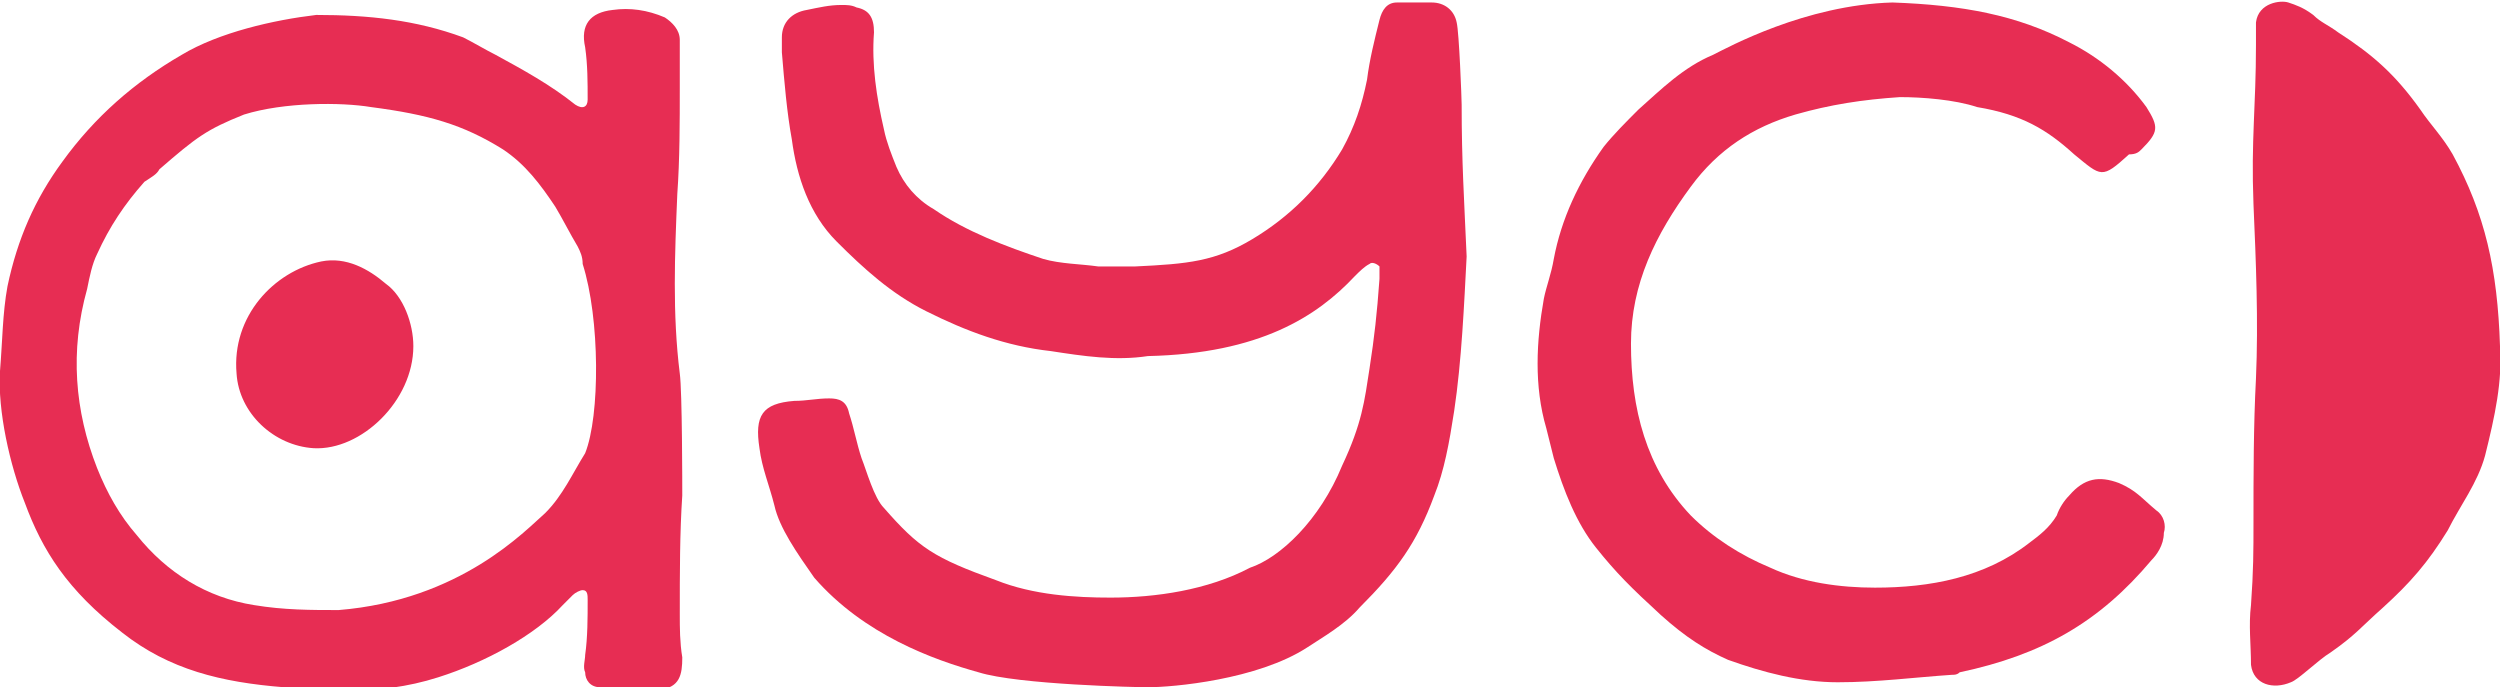
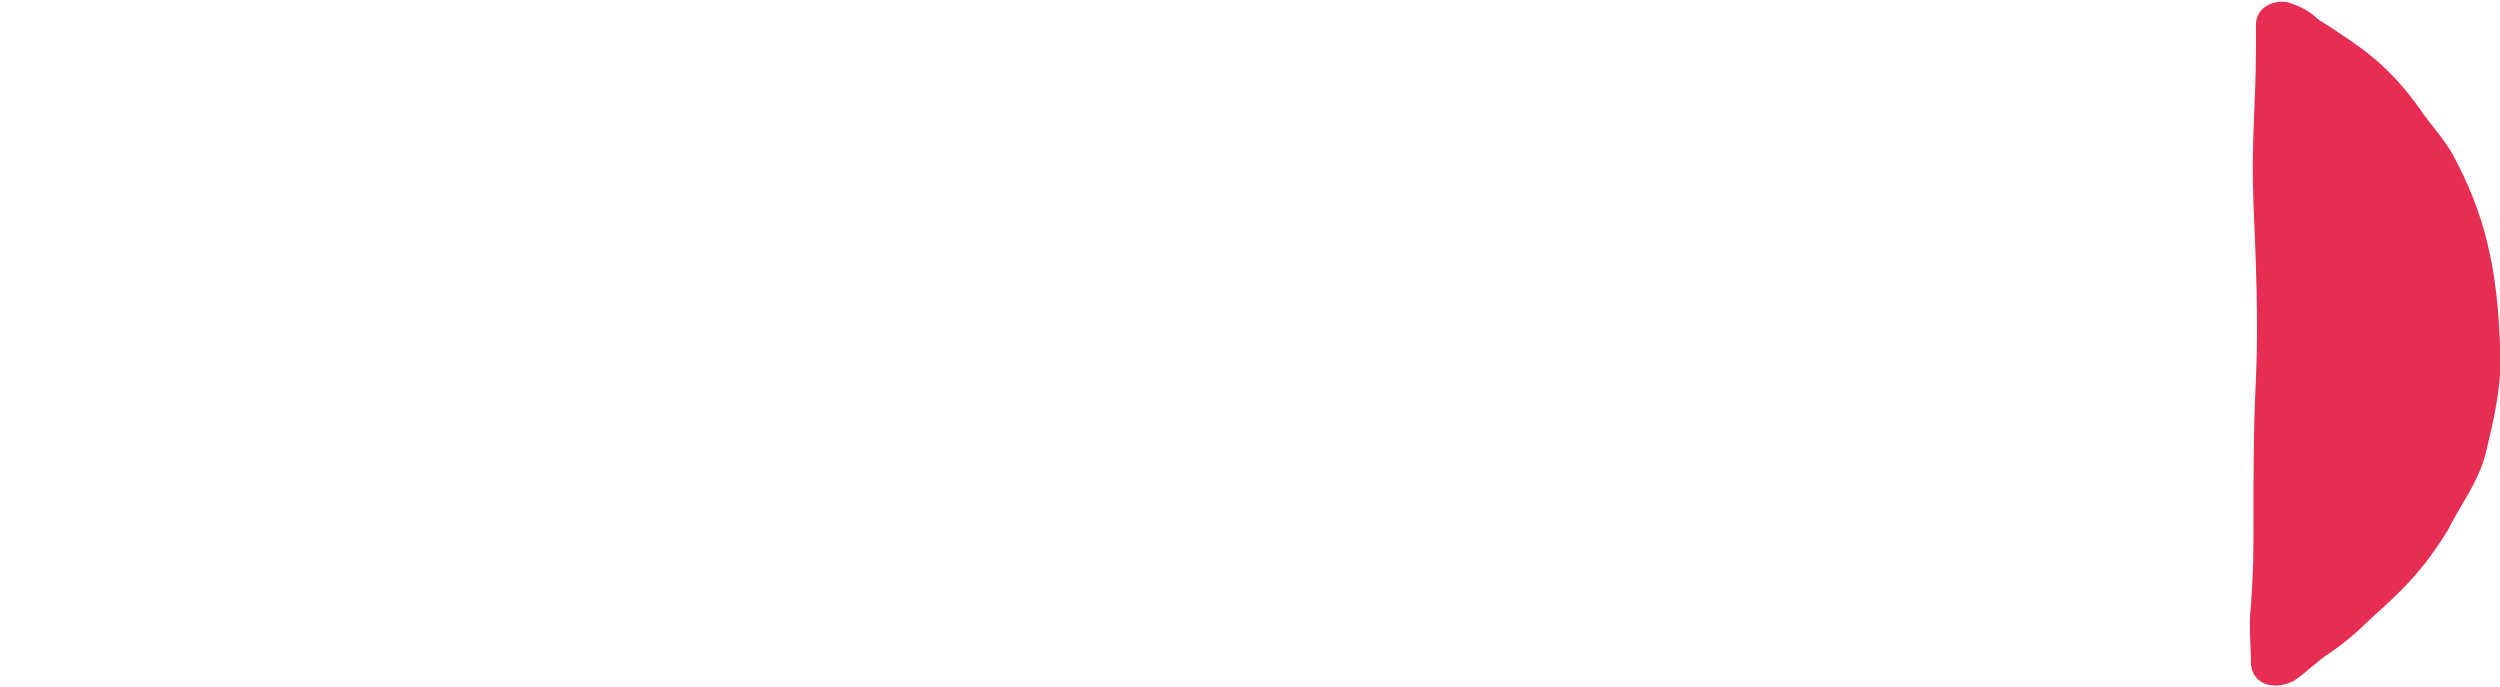
<svg xmlns="http://www.w3.org/2000/svg" version="1.1" id="Ebene_1" x="0px" y="0px" viewBox="0 0 100.4 27.6" style="enable-background:new 0 0 100.4 27.6;" xml:space="preserve">
  <style type="text/css">
	.st0{fill:#E72D53;}
</style>
  <g>
-     <path class="st0" d="M23.5,18.2c-0.5,0.8-0.9,1.7-1.6,2.4c-0.8,0.7-3.4,3.5-8.3,3.9c-1.1,0-2.2,0-3.4-0.2c-1.9-0.3-3.5-1.3-4.7-2.8   c-0.7-0.8-1.2-1.7-1.6-2.7c-0.9-2.3-1.1-4.7-0.4-7.2c0.1-0.5,0.2-1,0.4-1.4c0.5-1.1,1.1-2,1.9-2.9C6.1,7.1,6.3,7,6.4,6.8   c1.5-1.3,1.9-1.6,3.4-2.2c1.6-0.5,3.9-0.5,5.1-0.3c2.3,0.3,3.7,0.7,5.3,1.7c0.9,0.6,1.5,1.4,2.1,2.3c0.3,0.5,0.6,1.1,0.9,1.6   c0.1,0.2,0.2,0.4,0.2,0.7C24.1,12.8,24.1,16.7,23.5,18.2z M27.4,19.9c0-0.3,0-4.2-0.1-4.9c-0.3-2.4-0.2-4.8-0.1-7.2   c0.1-1.4,0.1-2.9,0.1-4.3c0-0.6,0-1.2,0-1.9c0-0.4-0.3-0.7-0.6-0.9c-0.7-0.3-1.4-0.4-2.1-0.3c-0.9,0.1-1.3,0.6-1.1,1.5   c0.1,0.7,0.1,1.4,0.1,2.1c0,0.3-0.2,0.4-0.5,0.2c-1-0.8-2.1-1.4-3.2-2c-0.4-0.2-0.9-0.5-1.3-0.7c-1.9-0.7-3.8-0.9-5.9-0.9   C11,0.8,8.8,1.3,7.3,2.2C5.4,3.3,3.8,4.7,2.5,6.5c-1.1,1.5-1.8,3.1-2.2,5c-0.2,1.1-0.2,2.2-0.3,3.4c-0.1,1.6,0.4,3.8,1,5.3   c0.7,1.9,1.7,3.5,3.9,5.2c1.9,1.5,4,2,6.5,2.2c1.4,0.1,3.7,0.4,6.2-0.4c1.9-0.6,3.9-1.7,5-2.9c0.1-0.1,0.3-0.3,0.4-0.4   c0.1-0.1,0.3-0.2,0.4-0.2c0.2,0,0.2,0.2,0.2,0.4c0,0.7,0,1.5-0.1,2.2c0,0.2-0.1,0.5,0,0.7c0,0.3,0.2,0.6,0.6,0.6   c0.2,0,0.5,0.1,1,0.1c0.4,0,0.8,0.1,1.4,0c0.8-0.1,0.9-0.6,0.9-1.3c-0.1-0.6-0.1-1.2-0.1-1.7C27.3,23,27.3,21.4,27.4,19.9z    M15.5,11.4c-0.7-0.6-1.6-1.1-2.6-0.9C11,10.9,9.3,12.7,9.5,15c0.1,1.6,1.5,2.9,3.1,3c1.9,0.1,4-1.9,4-4.1   C16.6,13,16.2,11.9,15.5,11.4z" />
-     <path class="st0" d="M58.7,4.2c0-0.2-0.1-2.9-0.2-3.3c-0.1-0.5-0.5-0.8-1-0.8c-0.5,0-0.9,0-1.4,0c-0.4,0-0.6,0.3-0.7,0.7   c-0.2,0.8-0.4,1.6-0.5,2.4c-0.2,1-0.5,1.9-1,2.8c-0.9,1.5-2.1,2.7-3.6,3.6c-1.5,0.9-2.6,1-4.7,1.1c-0.5,0-1,0-1.5,0   c-0.7-0.1-1.5-0.1-2.2-0.3c-1.5-0.5-3.1-1.1-4.4-2c-0.7-0.4-1.2-1-1.5-1.7c-0.2-0.5-0.4-1-0.5-1.5c-0.3-1.3-0.5-2.6-0.4-3.9   c0-0.6-0.2-0.9-0.7-1c-0.2-0.1-0.4-0.1-0.6-0.1c-0.5,0-0.9,0.1-1.4,0.2c-0.6,0.1-1,0.5-1,1.1c0,0.2,0,0.4,0,0.6   c0.1,1.2,0.2,2.4,0.4,3.5c0.2,1.5,0.7,3,1.8,4.1c1.1,1.1,2.2,2.1,3.6,2.8c1.6,0.8,3.2,1.4,5,1.6c1.3,0.2,2.6,0.4,3.9,0.2   c4.5-0.1,6.8-1.6,8.3-3.2c0.2-0.2,0.4-0.4,0.6-0.5c0.1-0.1,0.3,0,0.4,0.1c0,0.2,0,0.3,0,0.5c-0.1,1.4-0.2,2.3-0.4,3.6   c-0.2,1.3-0.3,2.2-1.1,3.9c-0.9,2.2-2.5,3.7-3.7,4.1c-1.7,0.9-3.8,1.2-5.6,1.2c-1.4,0-3.1-0.1-4.6-0.7c-2.5-0.9-3.1-1.3-4.5-2.9   c-0.4-0.4-0.7-1.5-0.9-2c-0.2-0.6-0.3-1.2-0.5-1.8c-0.1-0.5-0.4-0.6-0.8-0.6c-0.5,0-0.9,0.1-1.4,0.1c-1.3,0.1-1.6,0.6-1.4,1.9   c0.1,0.8,0.4,1.5,0.6,2.3c0.2,0.9,0.9,1.9,1.6,2.9c2,2.3,4.8,3.3,6.6,3.8c1.6,0.5,6.4,0.6,6.8,0.6c1,0,4.4-0.3,6.4-1.6   c0.6-0.4,1.5-0.9,2.1-1.6c1.5-1.5,2.3-2.6,3-4.5c0.4-1,0.6-2.1,0.8-3.4c0.3-2,0.4-4.3,0.5-6.2C58.8,8,58.7,6.5,58.7,4.2z" />
-     <path class="st0" d="M68.8,2.2c-1.2,0.5-2.1,1.4-3,2.2c-0.5,0.5-1,1-1.4,1.5c-1,1.4-1.7,2.9-2,4.5C62.3,11,62.1,11.5,62,12   c-0.3,1.7-0.4,3.5,0.1,5.2c0.1,0.4,0.2,0.8,0.3,1.2c0.4,1.3,0.9,2.6,1.7,3.6c0.8,1,1.4,1.6,2.6,2.7c1,0.9,1.8,1.4,2.7,1.8   c1.4,0.5,2.9,0.9,4.4,0.9c1.6,0,3.1-0.2,4.6-0.3c0.1,0,0.2,0,0.3-0.1c3.3-0.7,5.6-2,7.7-4.5c0.2-0.2,0.5-0.6,0.5-1.1   c0.1-0.3,0-0.7-0.3-0.9c-0.6-0.5-0.8-0.8-1.5-1.1c-0.8-0.3-1.4-0.2-2,0.5c-0.2,0.2-0.4,0.5-0.5,0.8c-0.3,0.5-0.7,0.8-1.1,1.1   c-1.8,1.4-4,1.8-6.2,1.8c-1.4,0-2.9-0.2-4.2-0.8c-1.2-0.5-2.3-1.2-3.2-2.1c-1.8-1.9-2.4-4.3-2.4-6.9c0-2.4,1-4.4,2.4-6.3   c1.1-1.5,2.5-2.4,4.2-2.9c1.4-0.4,2.7-0.6,4.2-0.7c0.9,0,2.2,0.1,3.1,0.4c1.8,0.3,2.8,0.9,3.9,1.9c1.1,0.9,1.1,1,2.2,0   C85.8,6.2,85.9,6.1,86,6c0.7-0.7,0.7-0.9,0.2-1.7c-0.8-1.1-1.9-2-3.1-2.6C81,0.6,78.8,0.2,76,0.1C72.5,0.2,69.4,1.9,68.8,2.2z" />
    <path class="st0" d="M100.4,13.9c-0.1-3.1-0.6-5.3-1.9-7.7c-0.4-0.7-0.9-1.2-1.3-1.8c-1-1.4-1.9-2.2-3.3-3.1   c-0.4-0.3-0.7-0.4-1-0.7c-0.4-0.3-0.7-0.4-1-0.5c-0.3-0.1-1.2,0-1.3,0.8c0,0.1,0,0.8,0,0.9c0,2.5-0.2,3.8-0.1,6.4   c0.1,2.3,0.2,4.7,0.1,7c-0.1,1.9-0.1,3.9-0.1,5.8c0,1.1,0,1.9-0.1,3.3c-0.1,0.8,0,1.6,0,2.4c0.1,0.8,0.9,1,1.6,0.7   c0.3-0.1,1.1-0.9,1.6-1.2c1-0.7,1.2-1,2.1-1.8c1.1-1,1.8-1.8,2.6-3.1c0.5-1,1.2-1.9,1.5-3C100.2,16.7,100.5,15.3,100.4,13.9z" />
  </g>
</svg>